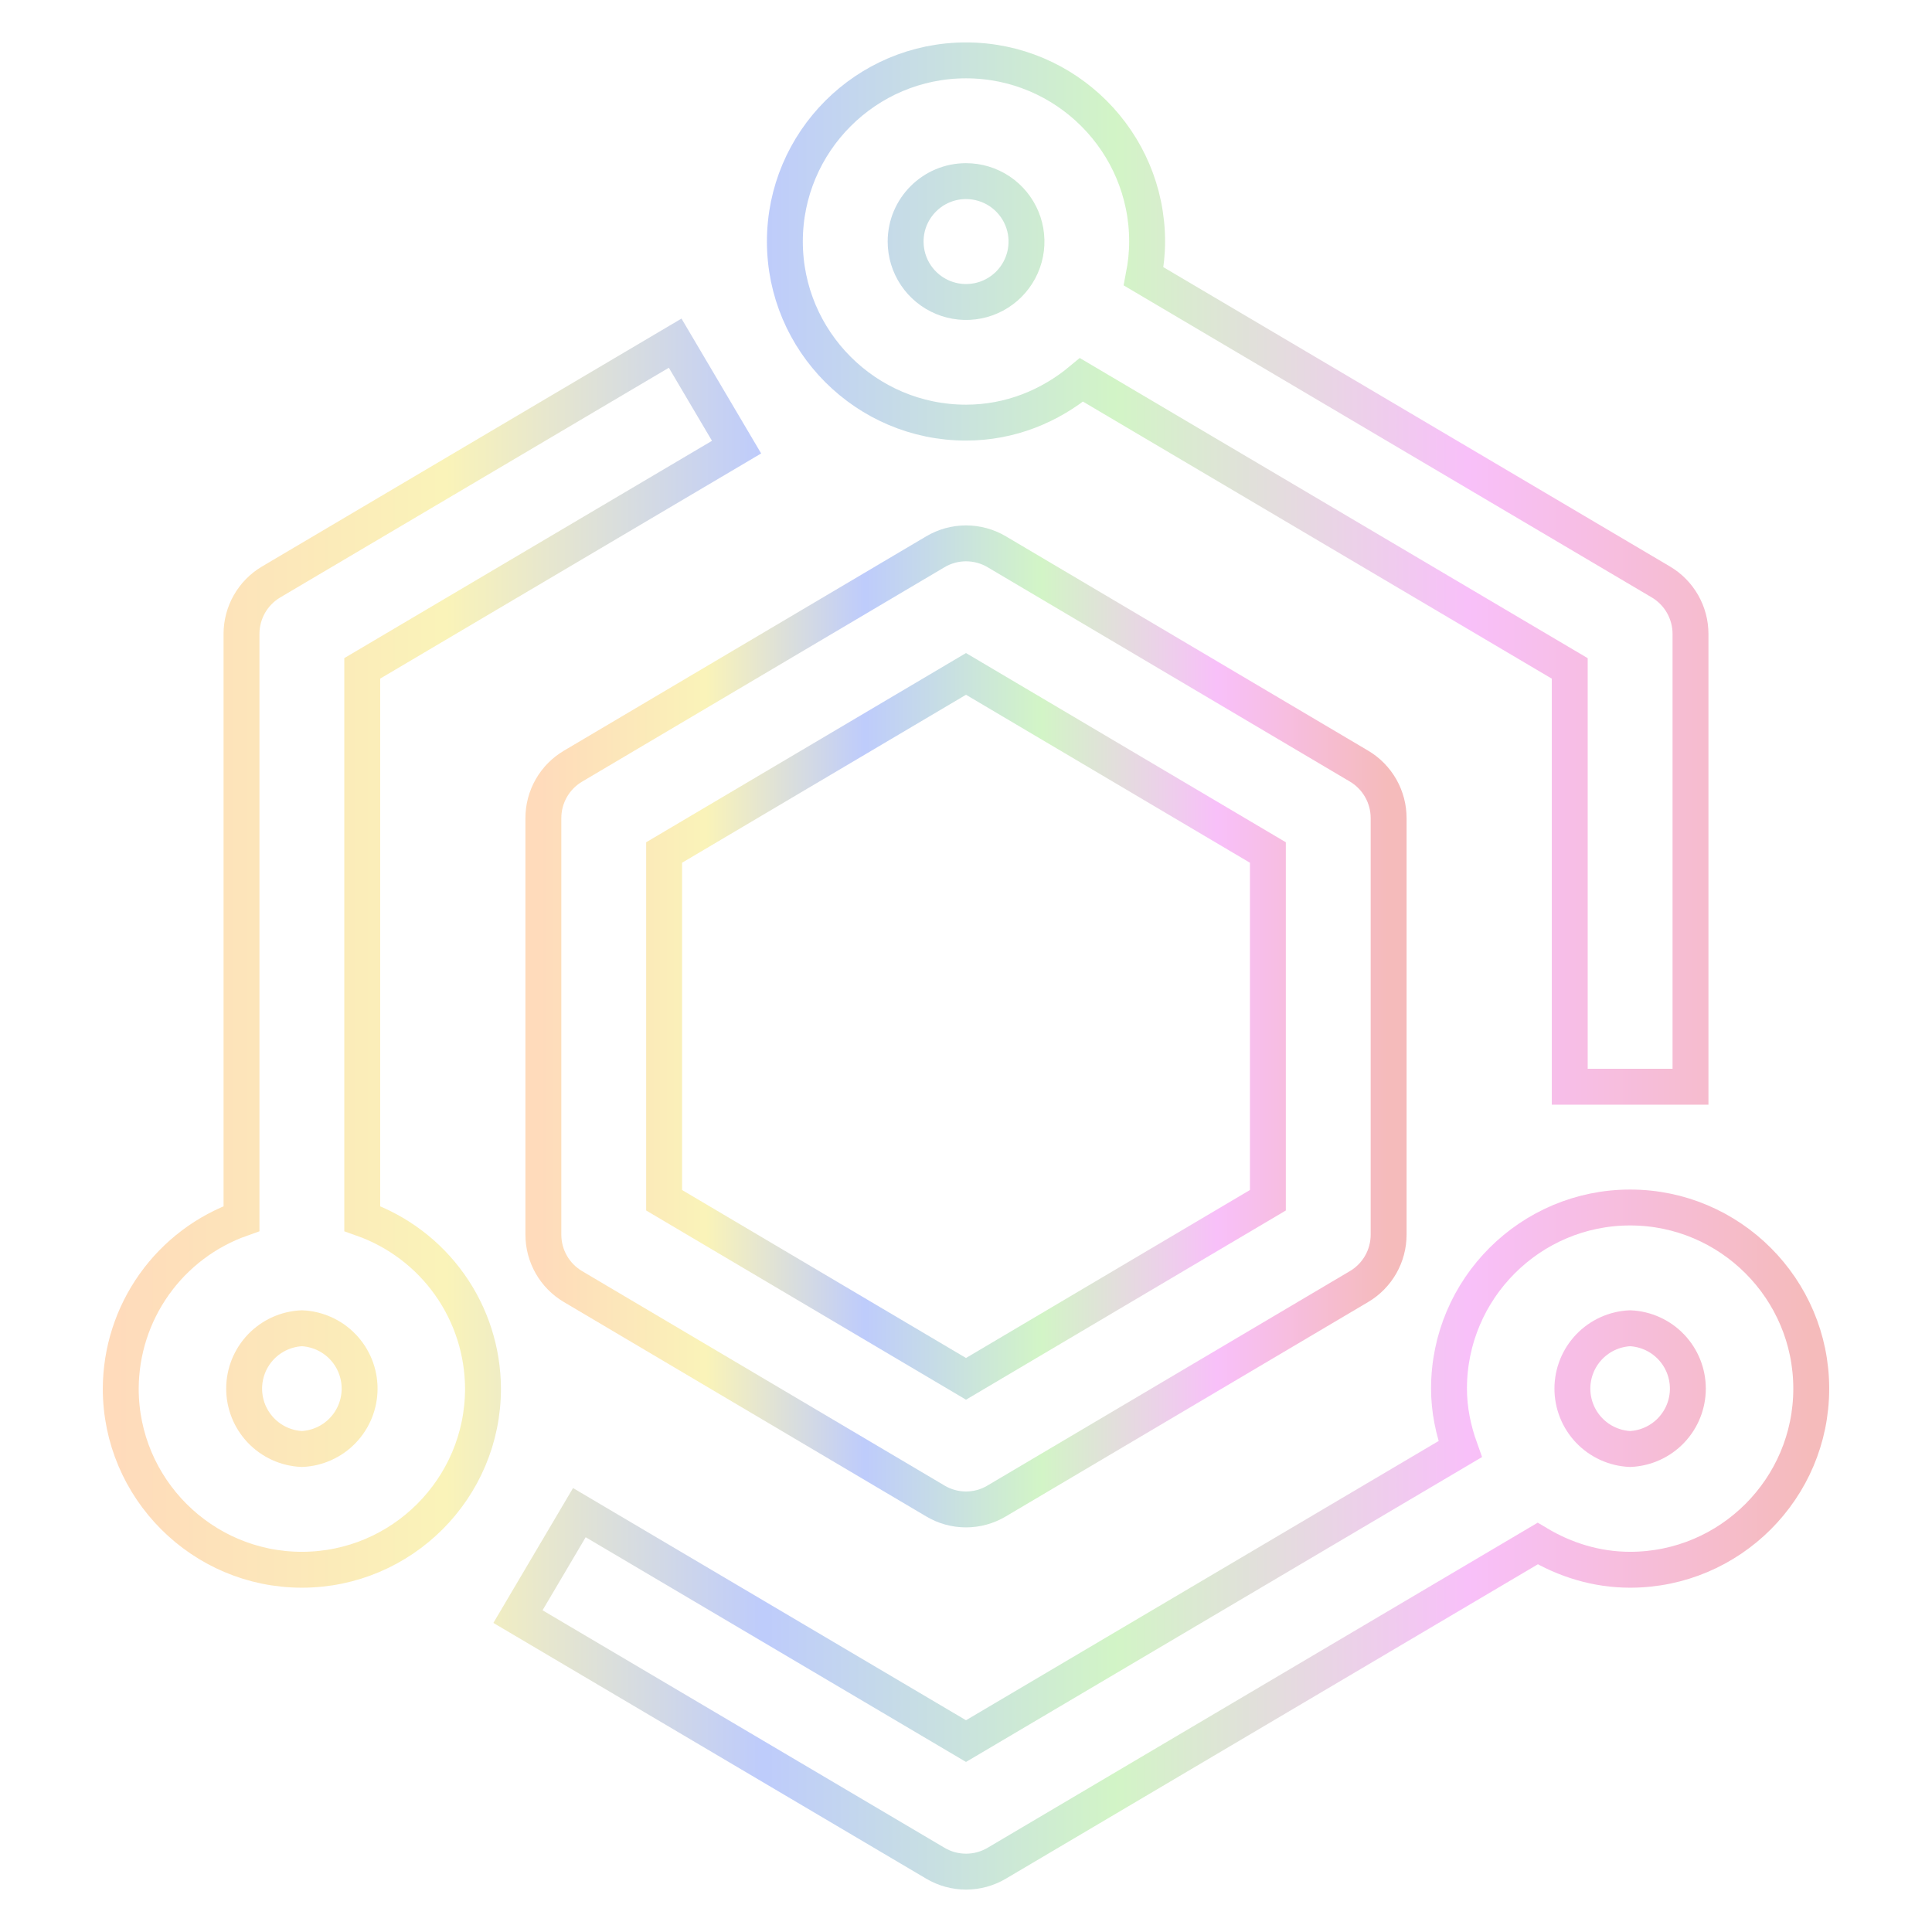
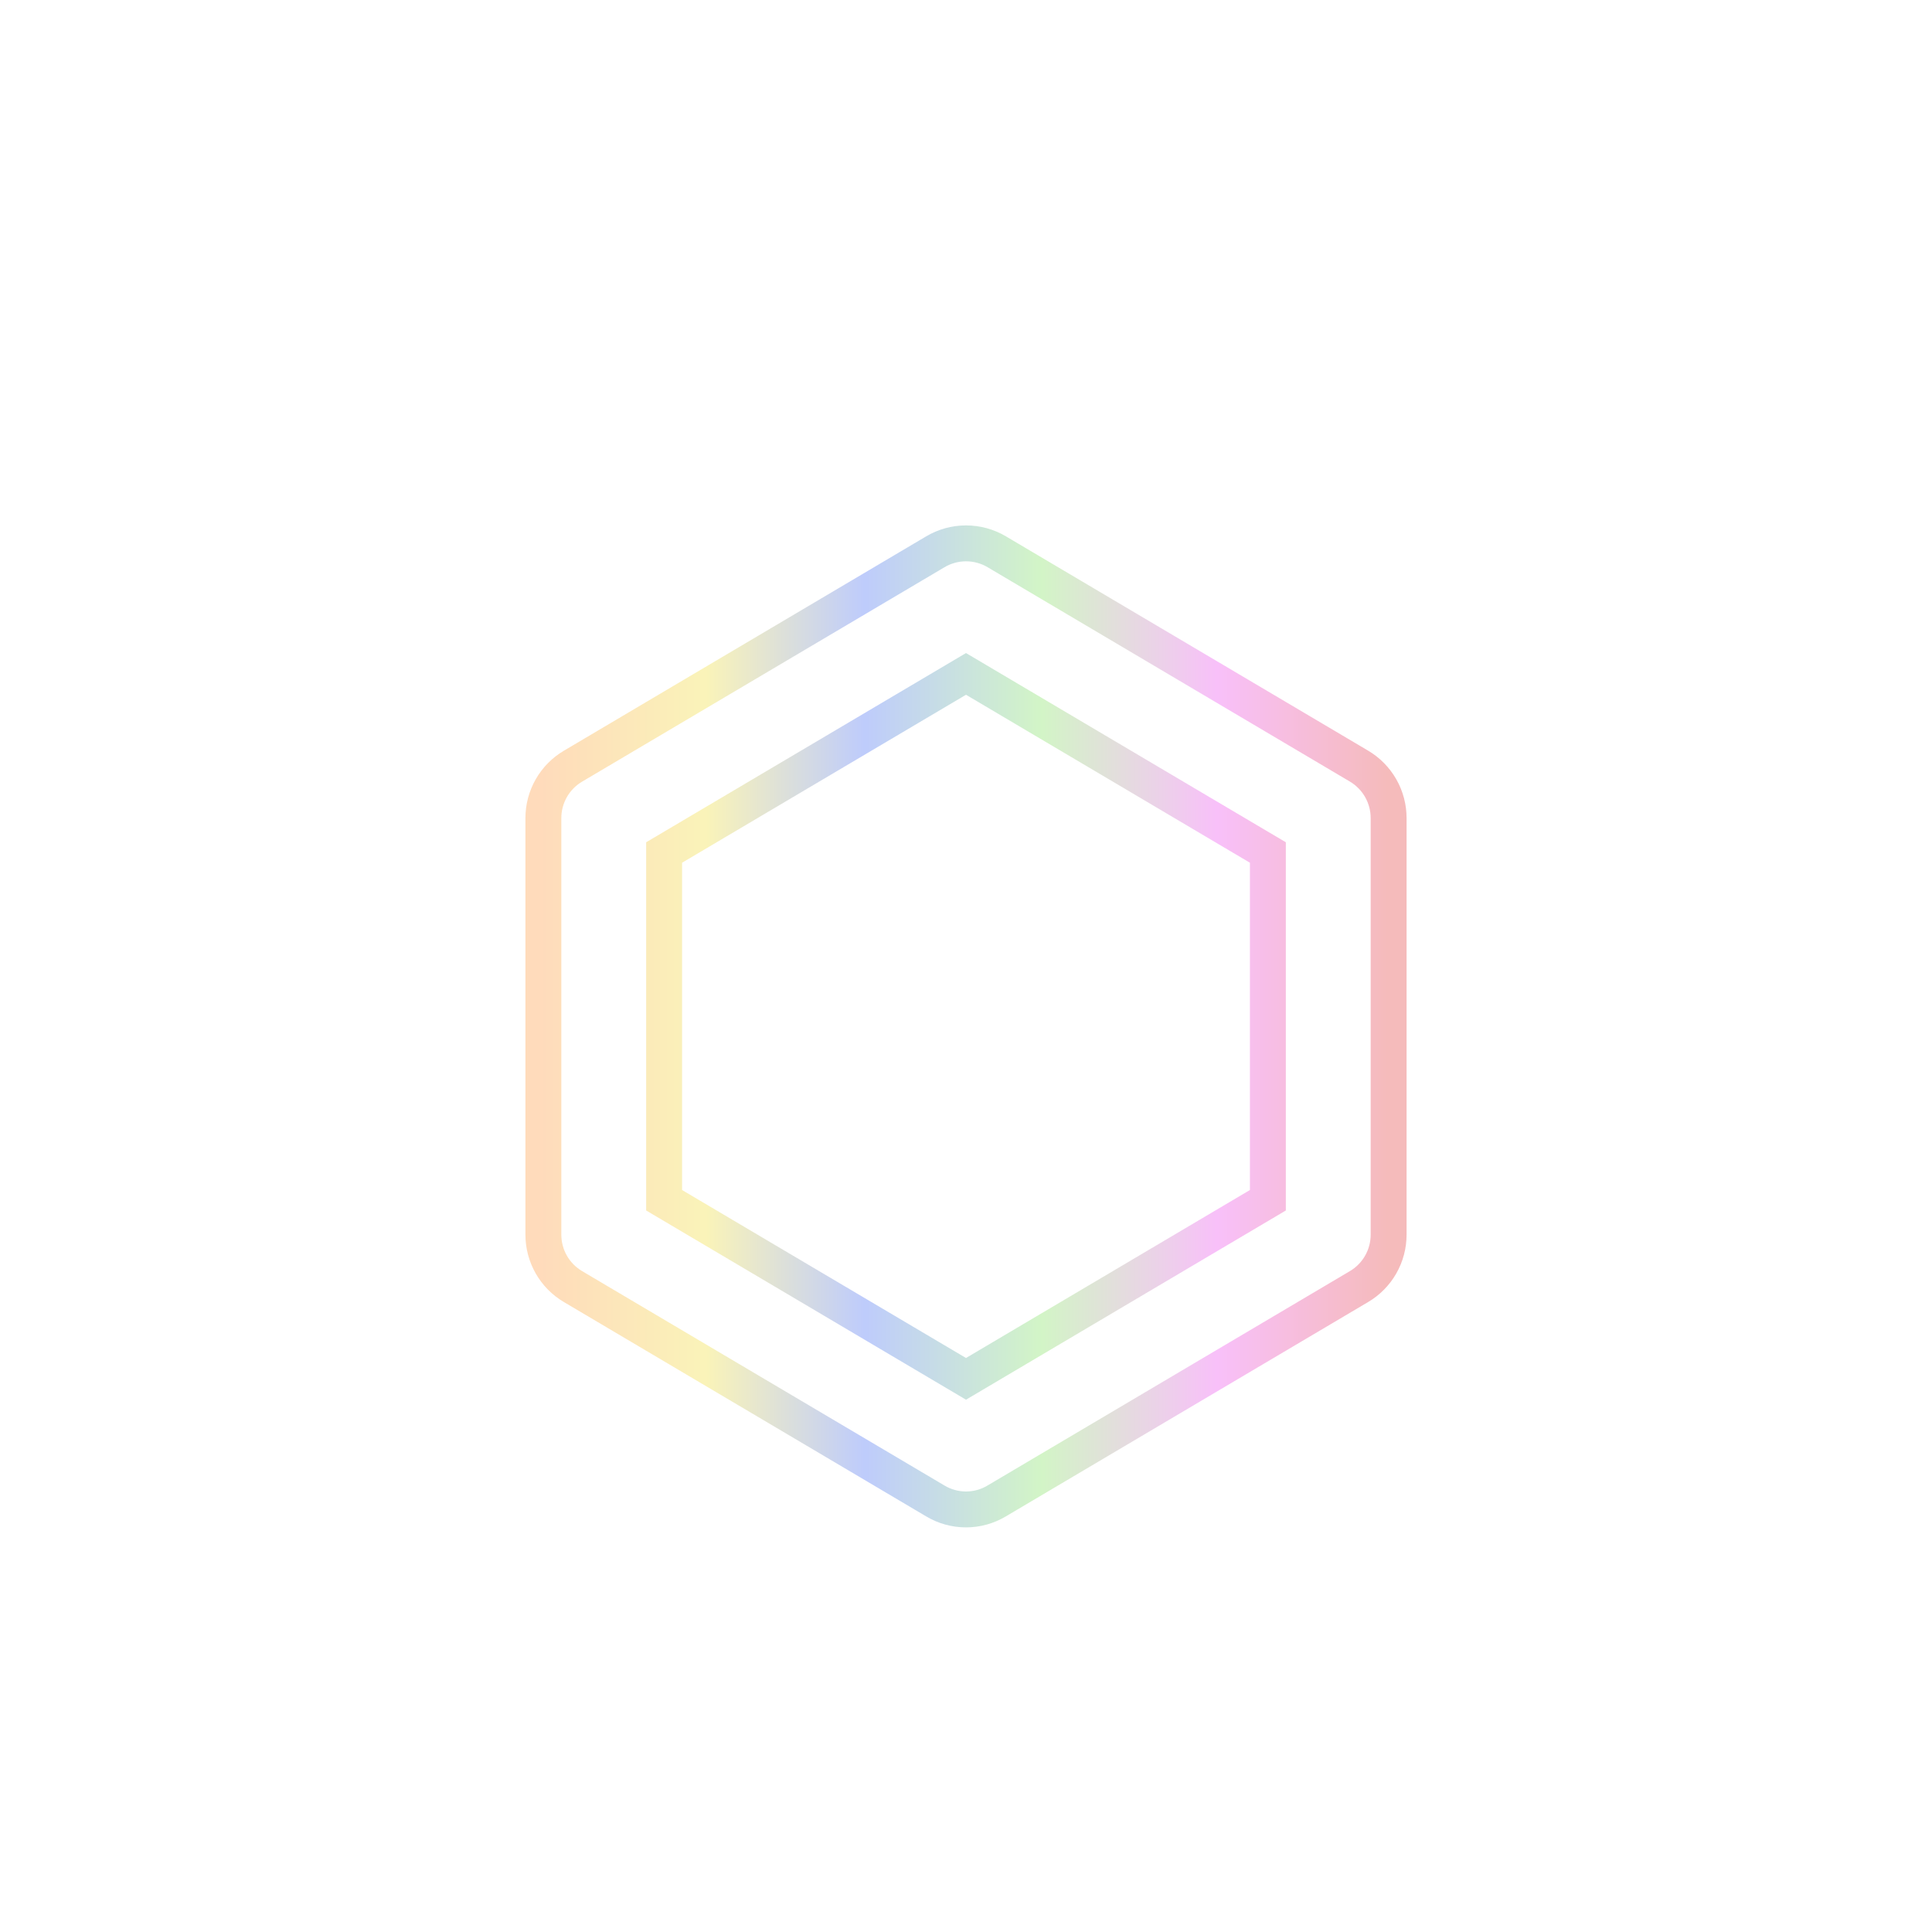
<svg xmlns="http://www.w3.org/2000/svg" width="592" height="592" viewBox="0 0 592 592" fill="none">
  <path d="M416.417 234.746L305.417 169.071C302.565 167.382 299.312 166.493 295.997 166.496C292.683 166.499 289.431 167.395 286.584 169.09L175.584 234.765C172.816 236.397 170.522 238.724 168.929 241.514C167.336 244.304 166.499 247.462 166.5 250.675V378.325C166.5 384.874 169.96 390.923 175.584 394.235L286.584 459.91C289.428 461.617 292.683 462.519 296 462.519C299.317 462.519 302.572 461.617 305.417 459.91L416.417 394.235C419.184 392.603 421.478 390.276 423.071 387.486C424.664 384.696 425.501 381.538 425.5 378.325V250.675C425.501 247.46 424.663 244.299 423.071 241.506C421.478 238.713 419.184 236.383 416.417 234.746ZM388.5 367.78L296 422.503L203.5 367.78V261.22L296 206.497L388.5 261.22V367.78Z" stroke="url(#paint0_linear_1859_25)" stroke-opacity="0.3" stroke-width="11" />
-   <path d="M111 373.404V204.795L225.7 137.011L206.885 105.154L83.084 178.321C80.316 179.958 78.022 182.288 76.43 185.081C74.837 187.874 73.999 191.035 74 194.25V373.404C63.21 377.207 53.862 384.256 47.237 393.584C40.613 402.911 37.037 414.06 37 425.5C37 456.099 61.901 481 92.5 481C123.099 481 148 456.099 148 425.5C147.963 414.06 144.387 402.911 137.763 393.584C131.138 384.256 121.79 377.207 111 373.404ZM92.5 444C87.737 443.787 83.239 441.745 79.944 438.299C76.648 434.853 74.809 430.268 74.809 425.5C74.809 420.732 76.648 416.147 79.944 412.701C83.239 409.255 87.737 407.213 92.5 407C97.263 407.213 101.761 409.255 105.056 412.701C108.352 416.147 110.191 420.732 110.191 425.5C110.191 430.268 108.352 434.853 105.056 438.299C101.761 441.745 97.263 443.787 92.5 444ZM499.5 370C468.901 370 444 394.901 444 425.5C444 432.03 445.332 438.21 447.422 444.037L296 533.503L177.526 463.499L158.712 495.356L286.584 570.91C289.431 572.605 292.683 573.501 295.997 573.504C299.312 573.507 302.565 572.618 305.417 570.929L471.176 472.971C479.501 477.947 489.122 481 499.5 481C530.099 481 555 456.099 555 425.5C555 394.901 530.099 370 499.5 370ZM499.5 444C494.737 443.787 490.239 441.745 486.944 438.299C483.648 434.853 481.809 430.268 481.809 425.5C481.809 420.732 483.648 416.147 486.944 412.701C490.239 409.255 494.737 407.213 499.5 407C504.263 407.213 508.761 409.255 512.056 412.701C515.352 416.147 517.191 420.732 517.191 425.5C517.191 430.268 515.352 434.853 512.056 438.299C508.761 441.745 504.263 443.787 499.5 444ZM296 129.5C309.524 129.5 321.752 124.449 331.391 116.402L481 204.814V333H518V194.25C518.001 191.035 517.163 187.874 515.571 185.081C513.978 182.288 511.684 179.958 508.917 178.321L350.427 84.674C351.093 81.215 351.5 77.663 351.5 74C351.5 43.401 326.599 18.5 296 18.5C265.401 18.5 240.5 43.401 240.5 74C240.5 104.599 265.401 129.5 296 129.5ZM296 55.5C299.664 55.496 303.247 56.58 306.295 58.613C309.343 60.647 311.72 63.539 313.124 66.923C314.528 70.308 314.896 74.033 314.182 77.627C313.468 81.221 311.704 84.522 309.113 87.113C306.522 89.704 303.221 91.468 299.627 92.182C296.033 92.896 292.308 92.528 288.923 91.124C285.539 89.72 282.647 87.344 280.613 84.295C278.58 81.247 277.496 77.664 277.5 74C277.5 63.788 285.807 55.5 296 55.5Z" stroke="url(#paint1_linear_1859_25)" stroke-opacity="0.3" stroke-width="11" />
  <defs>
    <linearGradient id="paint0_linear_1859_25" x1="166.5" y1="166.496" x2="425.5" y2="166.496" gradientUnits="userSpaceOnUse">
      <stop stop-color="#FF891D" />
      <stop offset="0.193" stop-color="#EFDA16" />
      <stop offset="0.38" stop-color="#2855F5" />
      <stop offset="0.589" stop-color="#6CDE44" />
      <stop offset="0.797" stop-color="#E92EED" />
      <stop offset="1" stop-color="#DF1D1D" />
    </linearGradient>
    <linearGradient id="paint1_linear_1859_25" x1="37" y1="18.5" x2="555" y2="18.5" gradientUnits="userSpaceOnUse">
      <stop stop-color="#FF891D" />
      <stop offset="0.193" stop-color="#EFDA16" />
      <stop offset="0.38" stop-color="#2855F5" />
      <stop offset="0.589" stop-color="#6CDE44" />
      <stop offset="0.797" stop-color="#E92EED" />
      <stop offset="1" stop-color="#DF1D1D" />
    </linearGradient>
  </defs>
</svg>